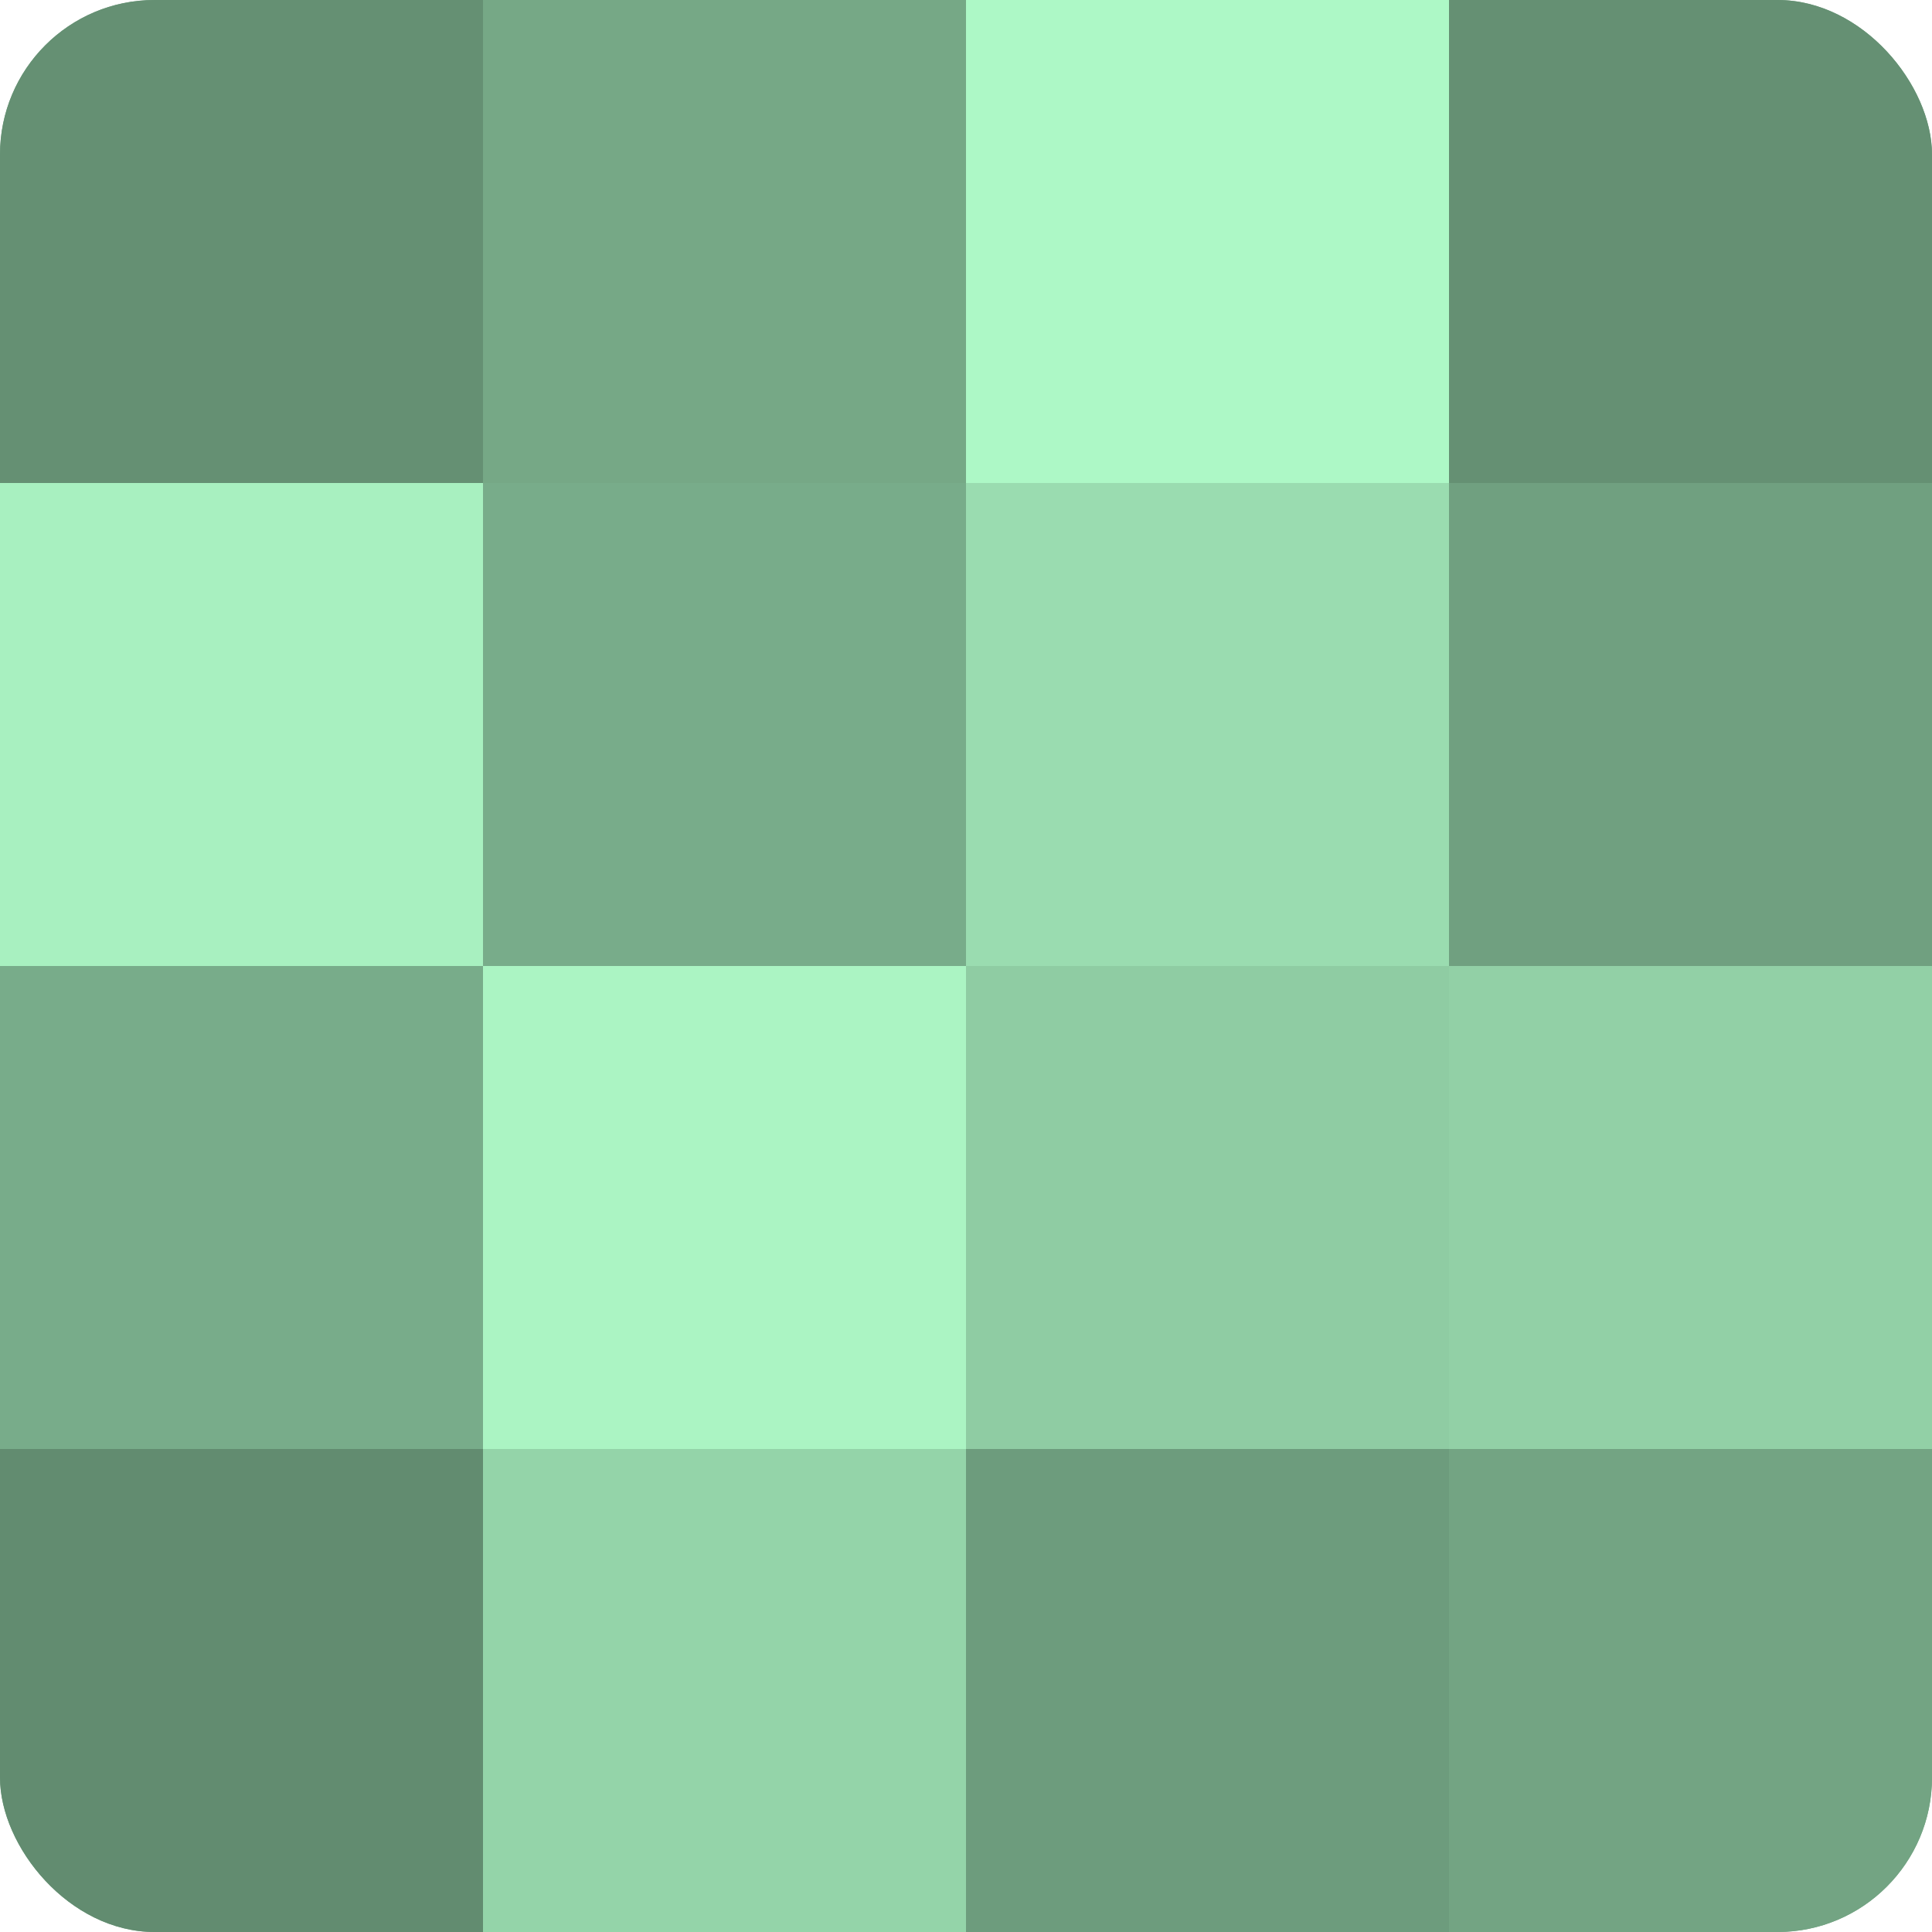
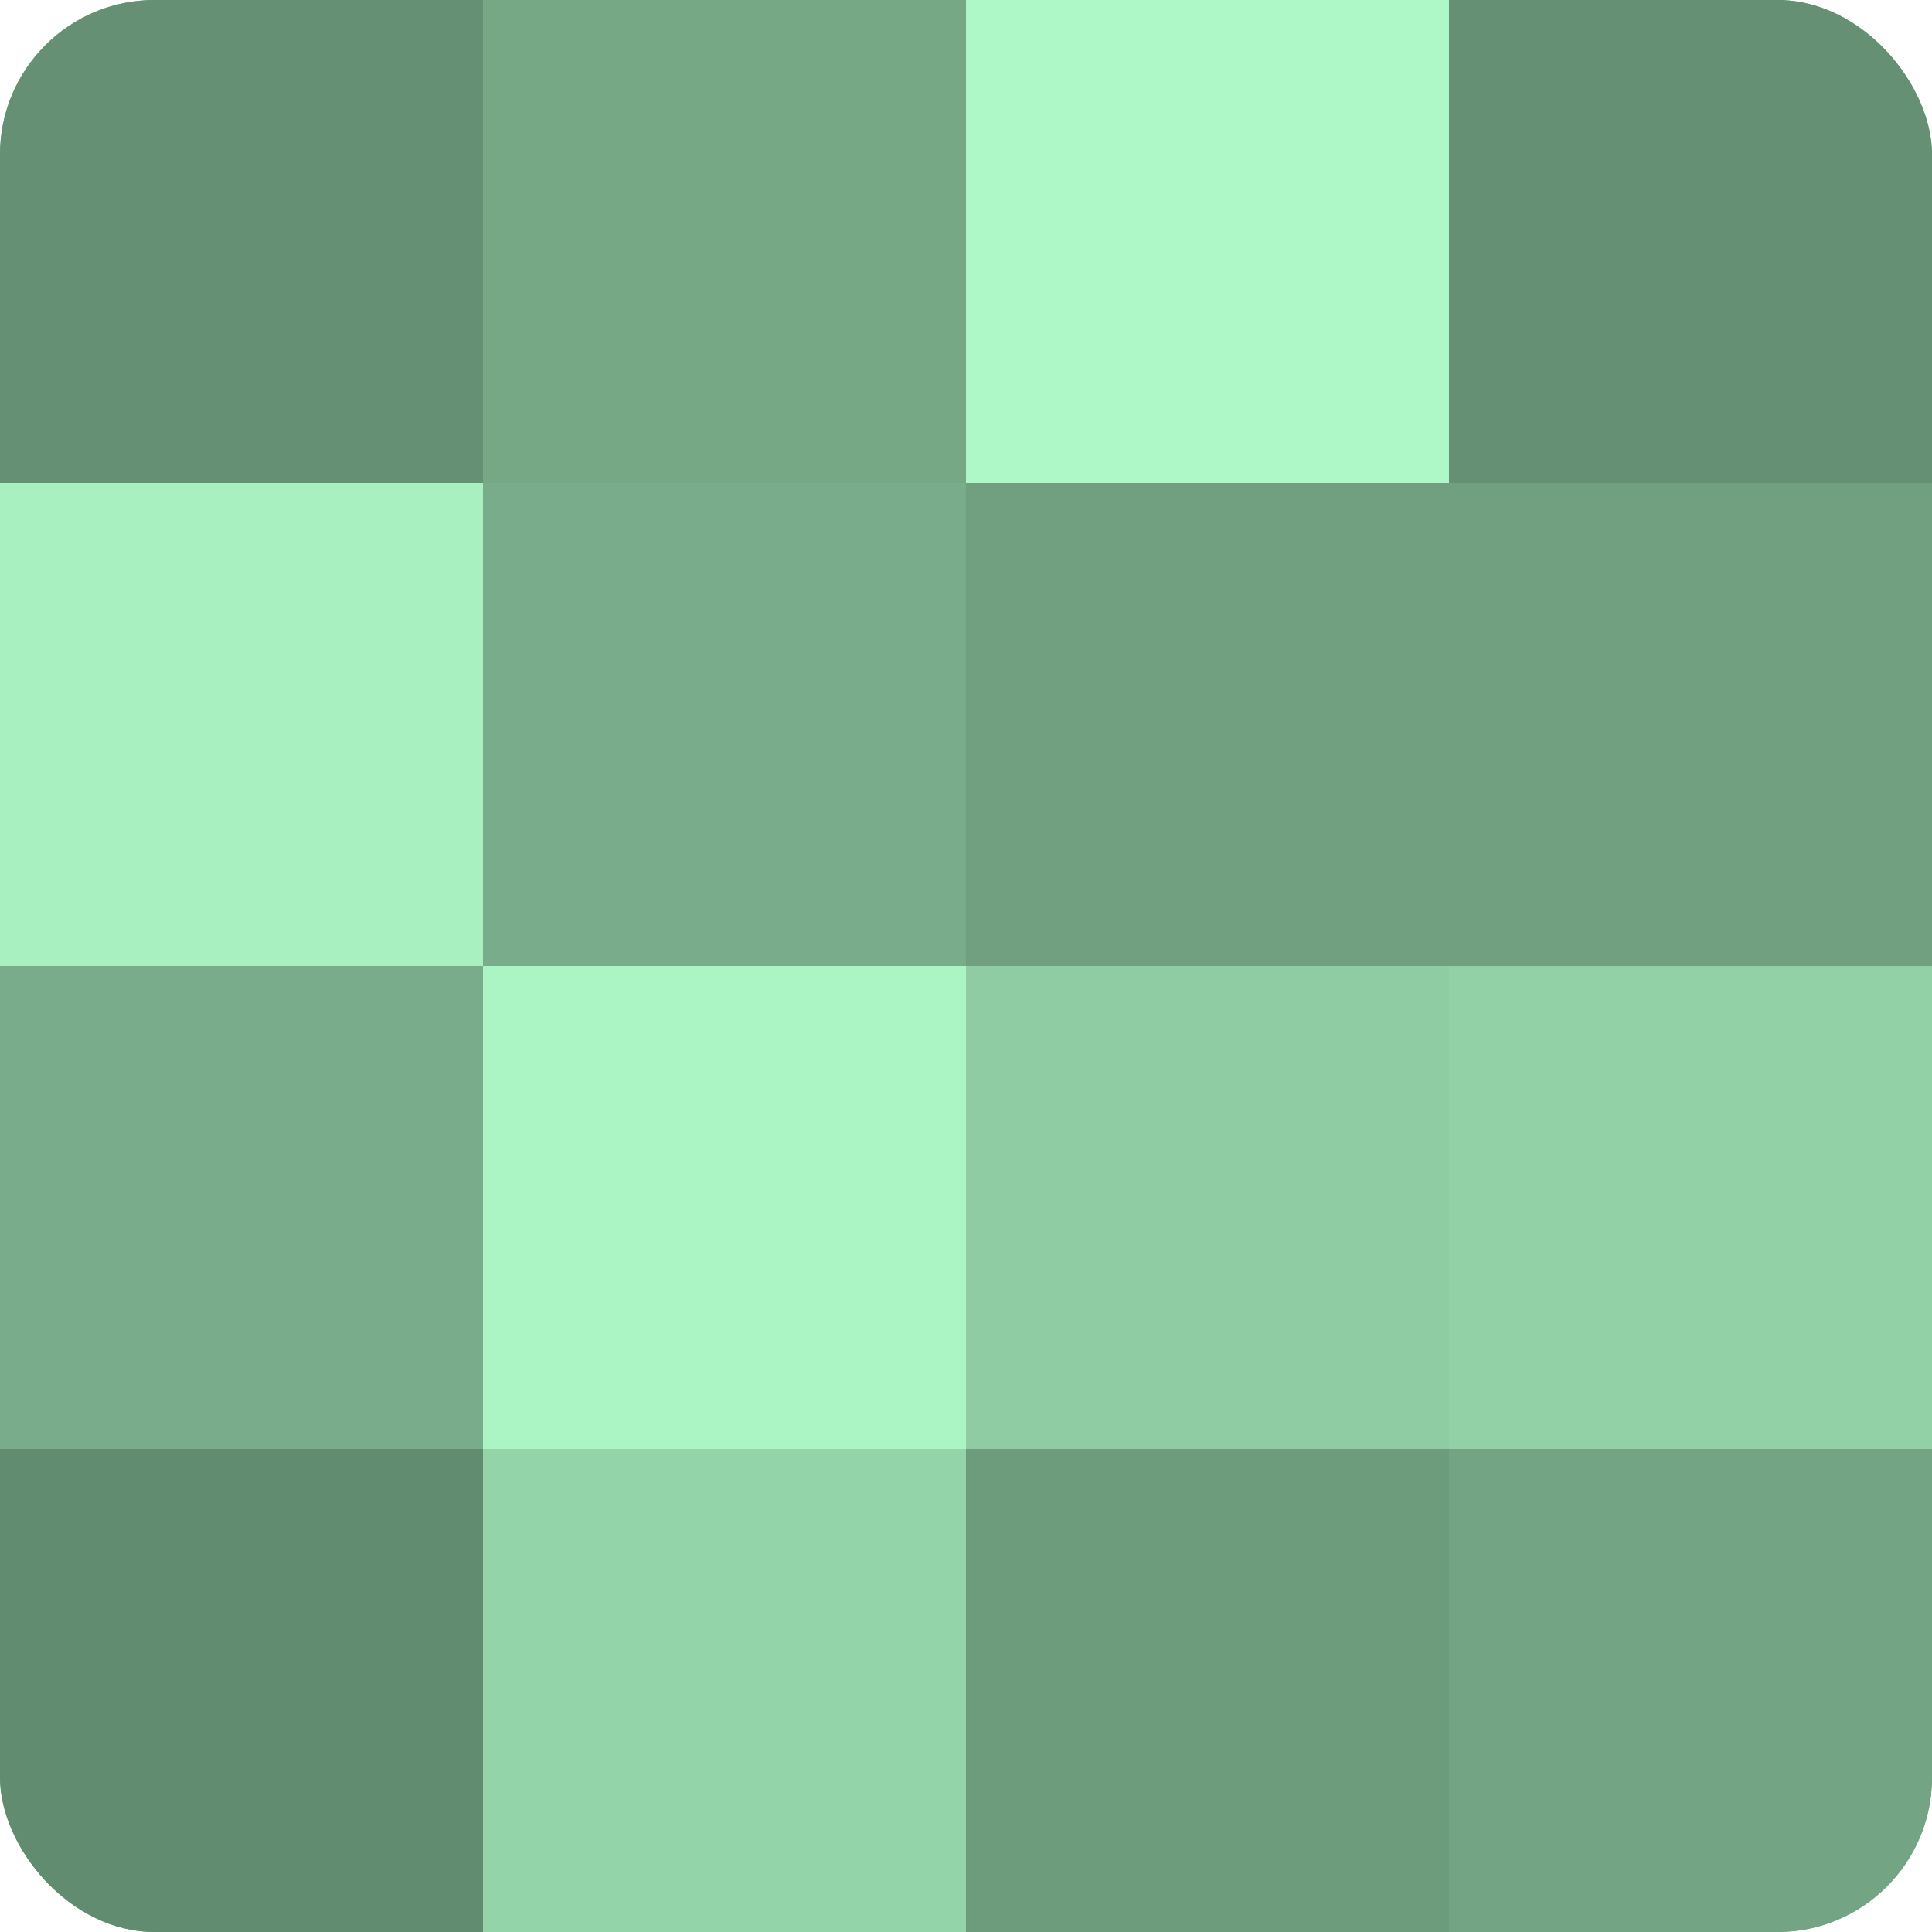
<svg xmlns="http://www.w3.org/2000/svg" width="60" height="60" viewBox="0 0 100 100" preserveAspectRatio="xMidYMid meet">
  <defs>
    <clipPath id="c" width="100" height="100">
      <rect width="100" height="100" rx="8" ry="8" />
    </clipPath>
  </defs>
  <g clip-path="url(#c)">
    <rect width="100" height="100" fill="#70a080" />
    <rect width="25" height="25" fill="#659073" />
    <rect y="25" width="25" height="25" fill="#a8f0c0" />
    <rect y="50" width="25" height="25" fill="#78ac8a" />
    <rect y="75" width="25" height="25" fill="#628c70" />
    <rect x="25" width="25" height="25" fill="#76a886" />
    <rect x="25" y="25" width="25" height="25" fill="#78ac8a" />
    <rect x="25" y="50" width="25" height="25" fill="#abf4c3" />
    <rect x="25" y="75" width="25" height="25" fill="#94d4a9" />
    <rect x="50" width="25" height="25" fill="#adf8c6" />
-     <rect x="50" y="25" width="25" height="25" fill="#9adcb0" />
    <rect x="50" y="50" width="25" height="25" fill="#8fcca3" />
    <rect x="50" y="75" width="25" height="25" fill="#6d9c7d" />
    <rect x="75" width="25" height="25" fill="#659073" />
    <rect x="75" y="25" width="25" height="25" fill="#70a080" />
    <rect x="75" y="50" width="25" height="25" fill="#92d0a6" />
    <rect x="75" y="75" width="25" height="25" fill="#73a483" />
  </g>
</svg>